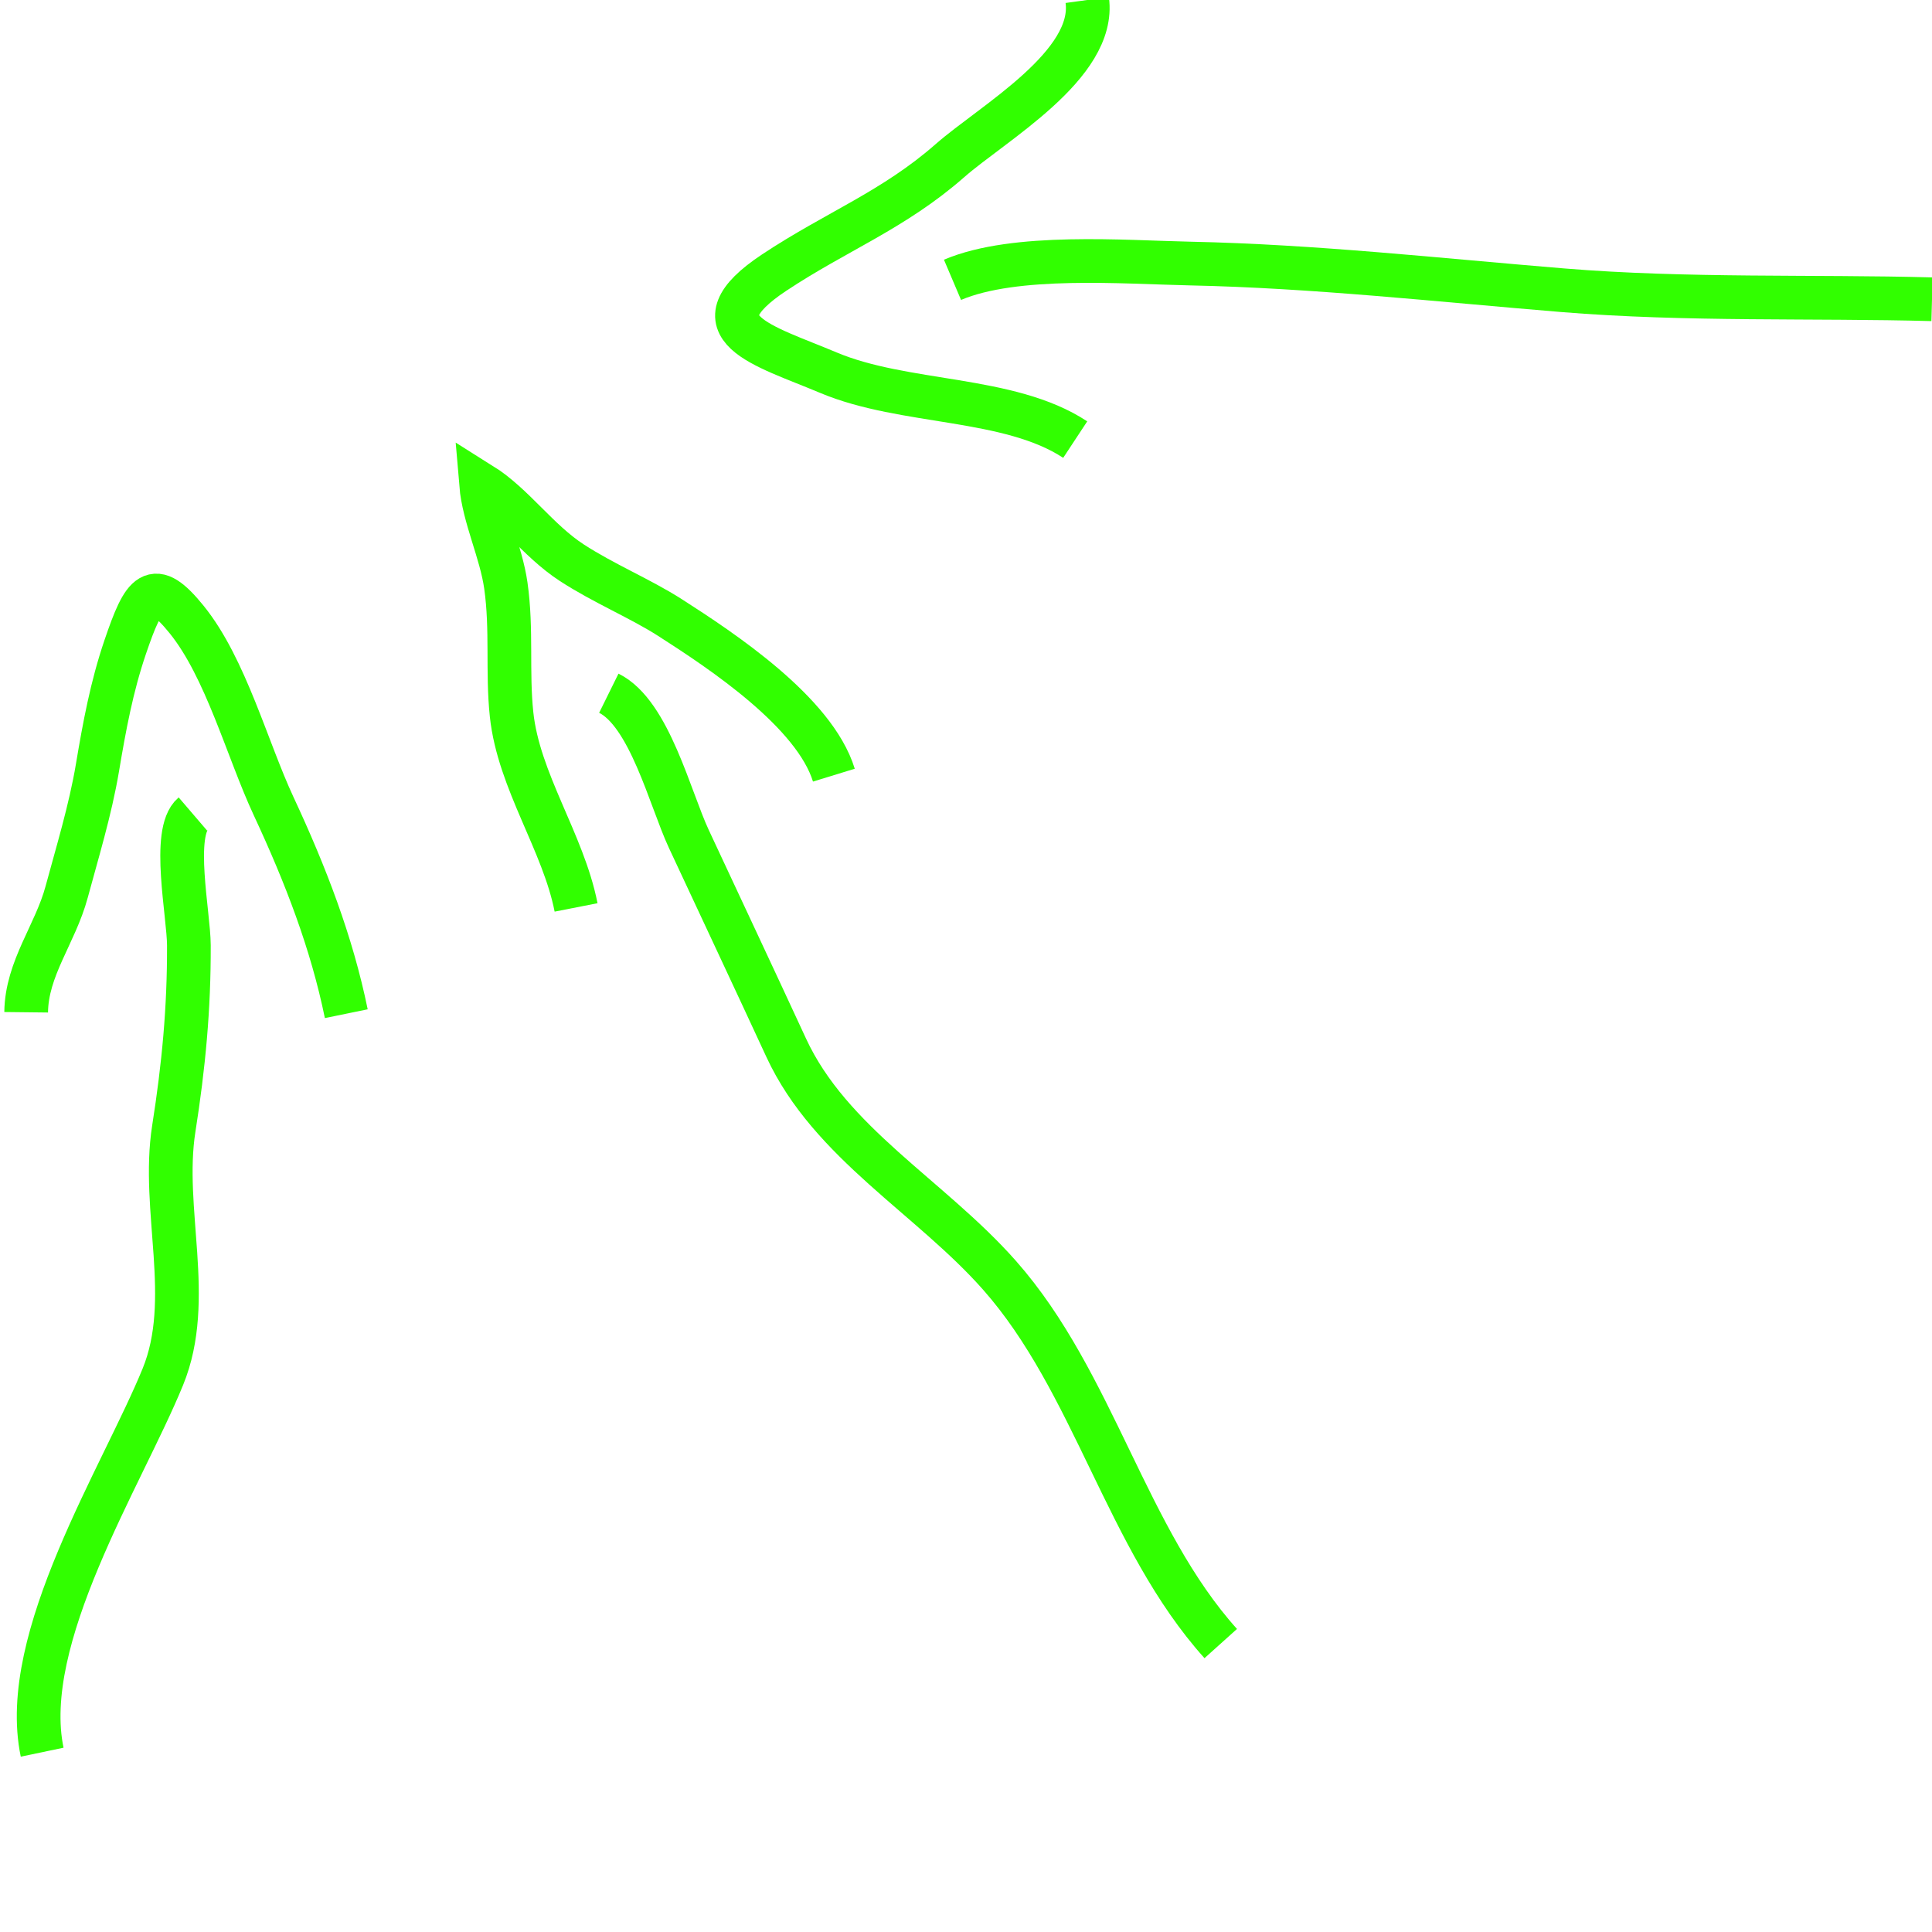
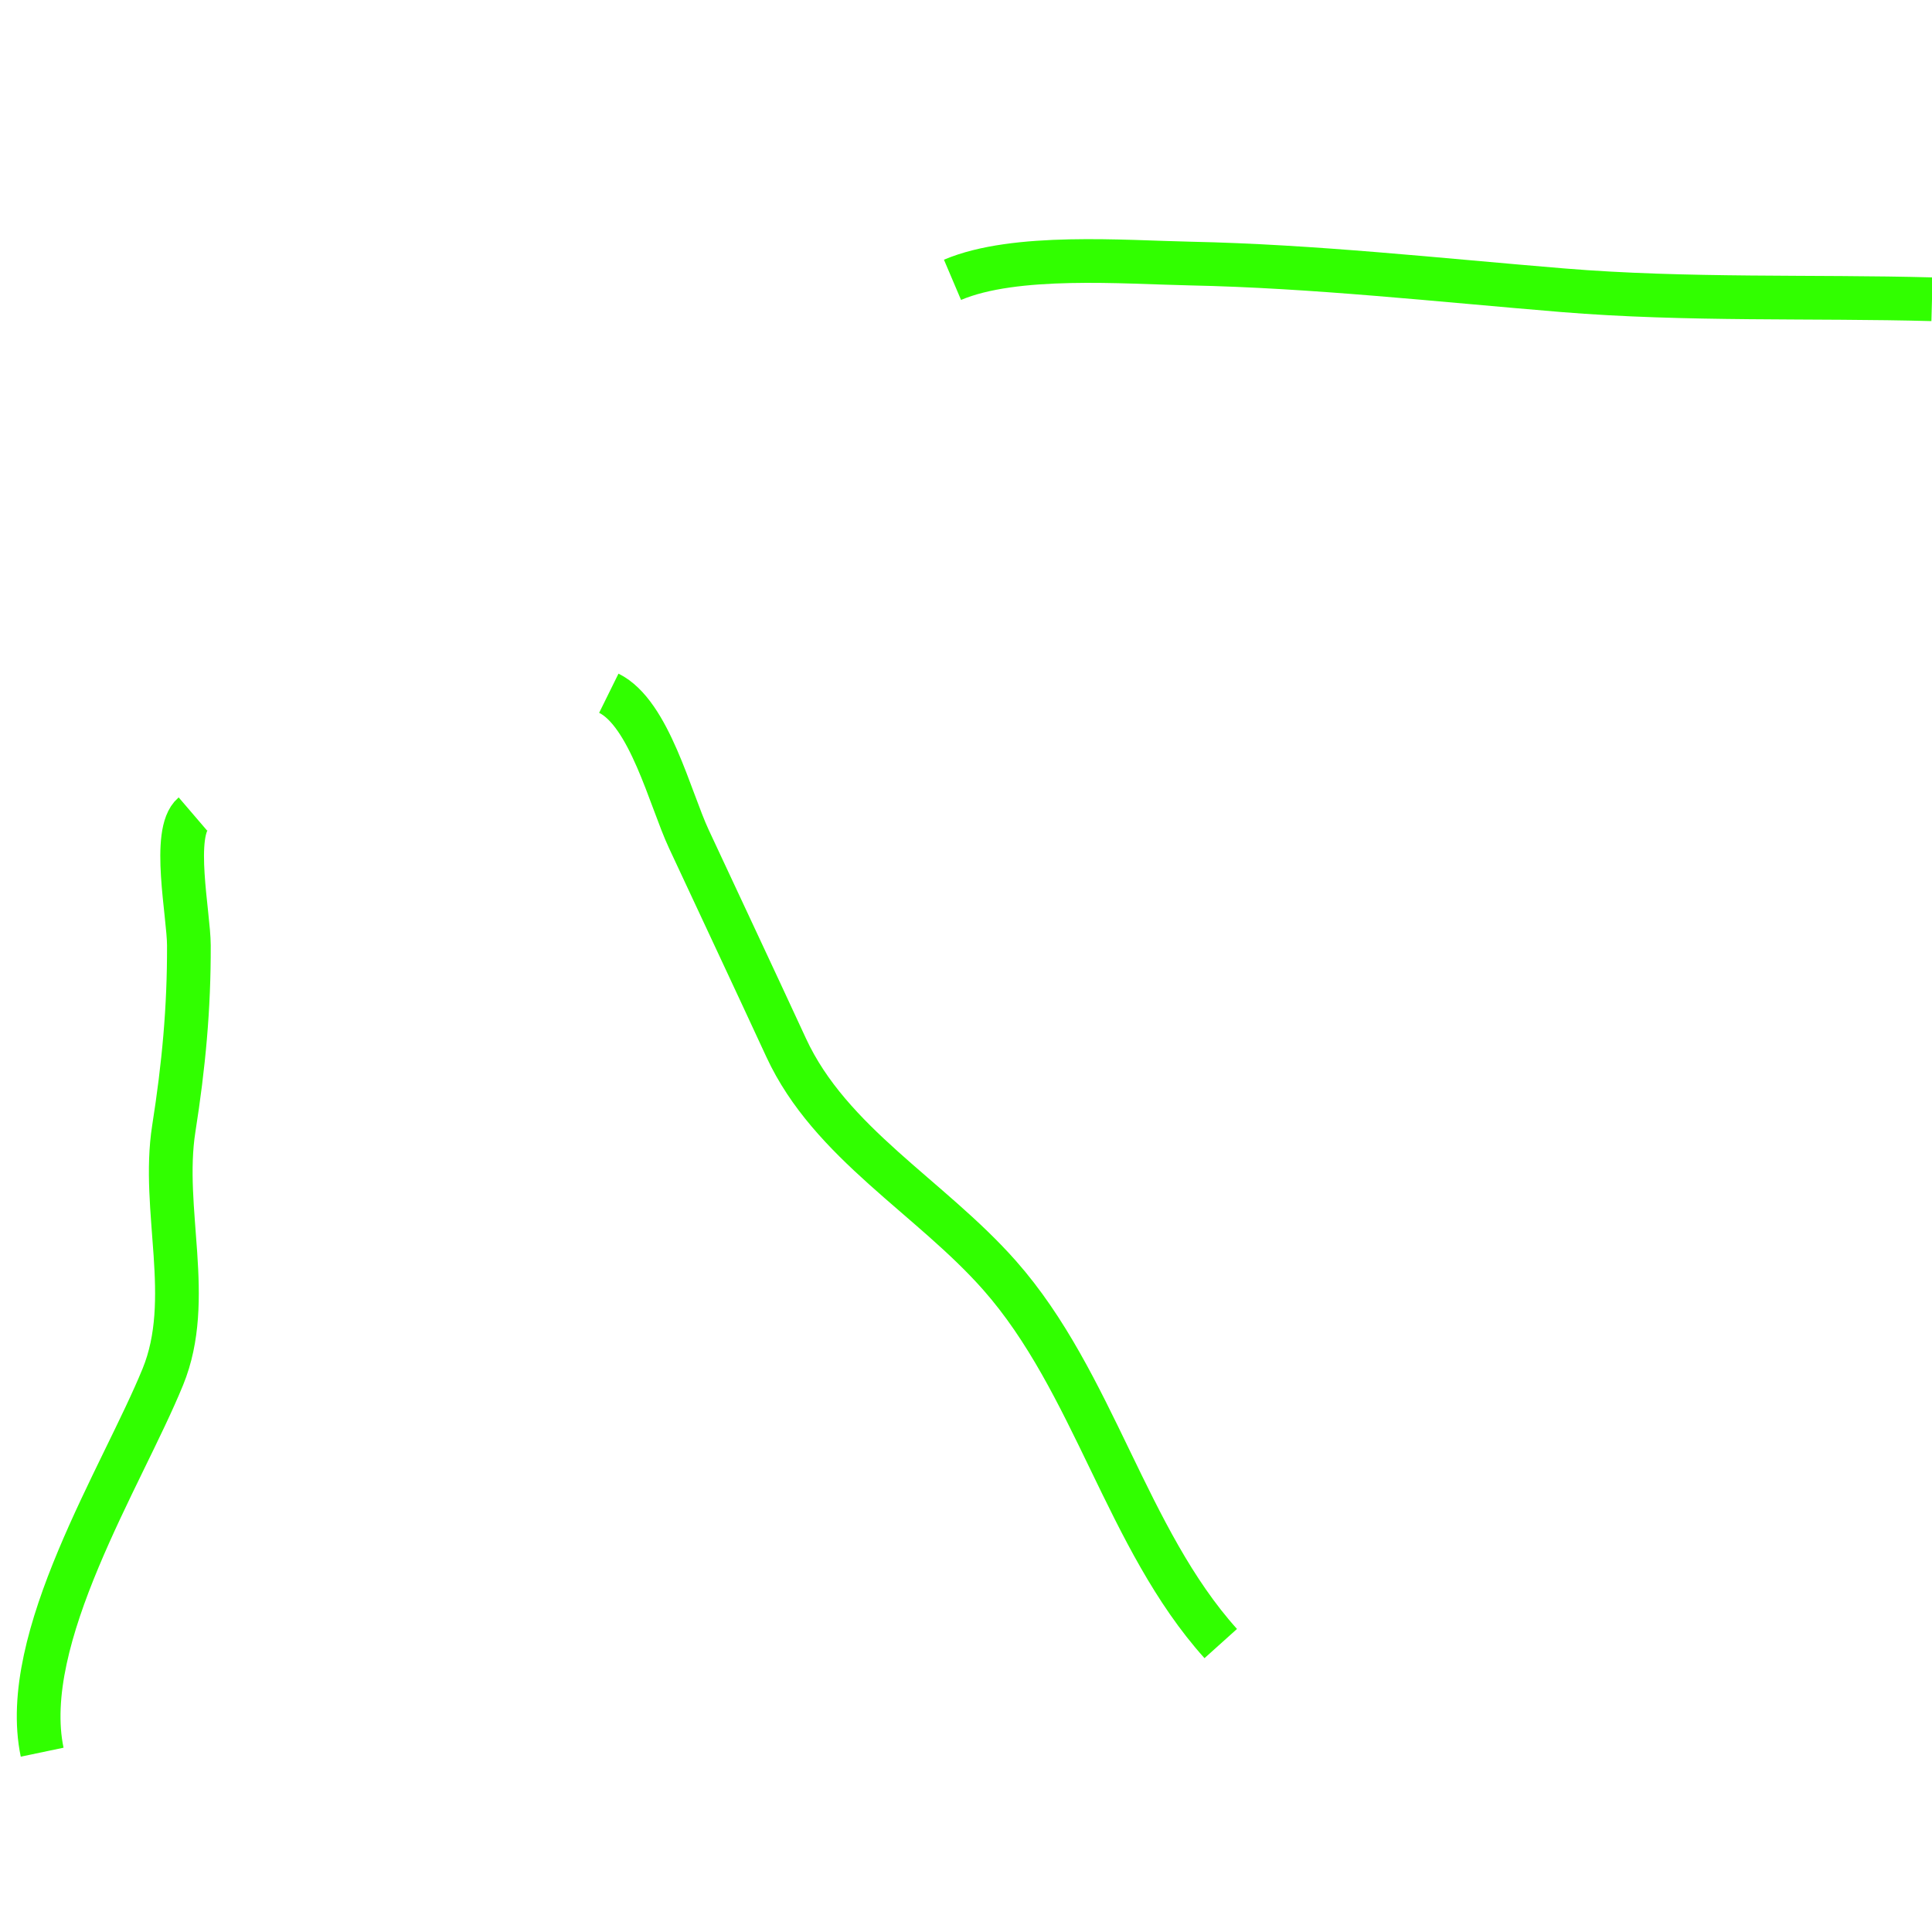
<svg xmlns="http://www.w3.org/2000/svg" version="1.1" id="Layer_1" x="0px" y="0px" width="200px" height="200px" viewBox="0 0 200 200" enable-background="new 0 0 200 200" xml:space="preserve">
  <path fill="none" stroke="#31FF00" stroke-width="4.524" stroke-miterlimit="10" d="M4.364,181.386  c-2.47-11.791,8.3-28.582,12.497-38.863c3.275-8.022-0.191-17.277,1.131-25.692c1.024-6.512,1.583-12.429,1.561-18.976  c-0.011-3.186-1.809-11.687,0.414-13.591" />
-   <path fill="none" stroke="#31FF00" stroke-width="4.524" stroke-miterlimit="10" d="M2.708,104.789  c0.052-4.56,3.016-8.085,4.192-12.456c1.05-3.902,2.456-8.488,3.185-12.839c0.722-4.3,1.476-8.391,2.873-12.502  c1.949-5.726,2.91-7.12,6.352-2.873c4.066,5.017,6.274,13.453,9.015,19.334c3.327,7.135,6.017,14.131,7.522,21.484" />
  <path fill="none" stroke="#31FF00" stroke-width="4.524" stroke-miterlimit="10" d="M126.371,170.141  c-9.775-10.869-13.125-27.043-22.888-38.107c-7.163-8.118-17.532-13.697-22.099-23.578c-3.335-7.214-6.718-14.406-10.076-21.608  c-1.948-4.178-4.083-13.012-8.283-15.085" />
-   <path fill="none" stroke="#31FF00" stroke-width="4.524" stroke-miterlimit="10" d="M59.635,93.936  c-1.325-6.751-5.942-13.066-6.676-19.974c-0.468-4.396,0.053-8.793-0.593-13.341c-0.498-3.509-2.282-7.1-2.564-10.489  c3.375,2.113,5.848,5.814,9.388,8.118c3.307,2.152,7.109,3.721,10.164,5.678c5.418,3.47,14.967,9.801,16.968,16.316" />
  <path fill="none" stroke="#31FF00" stroke-width="4.524" stroke-miterlimit="10" d="M200,30.979  c-12.179-0.334-25.422,0.119-38.221-0.933c-12.751-1.048-25.803-2.5-38.56-2.763c-6.828-0.141-18.132-1.072-24.617,1.685" />
-   <path fill="none" stroke="#31FF00" stroke-width="4.524" stroke-miterlimit="10" d="M111.306,45.507  c-6.861-4.518-17.669-3.604-25.571-6.936c-6.672-2.814-14.184-4.653-5.581-10.36c6.388-4.238,12.367-6.473,18.184-11.582  C102.765,12.742,113.471,6.721,112.55,0" />
</svg>